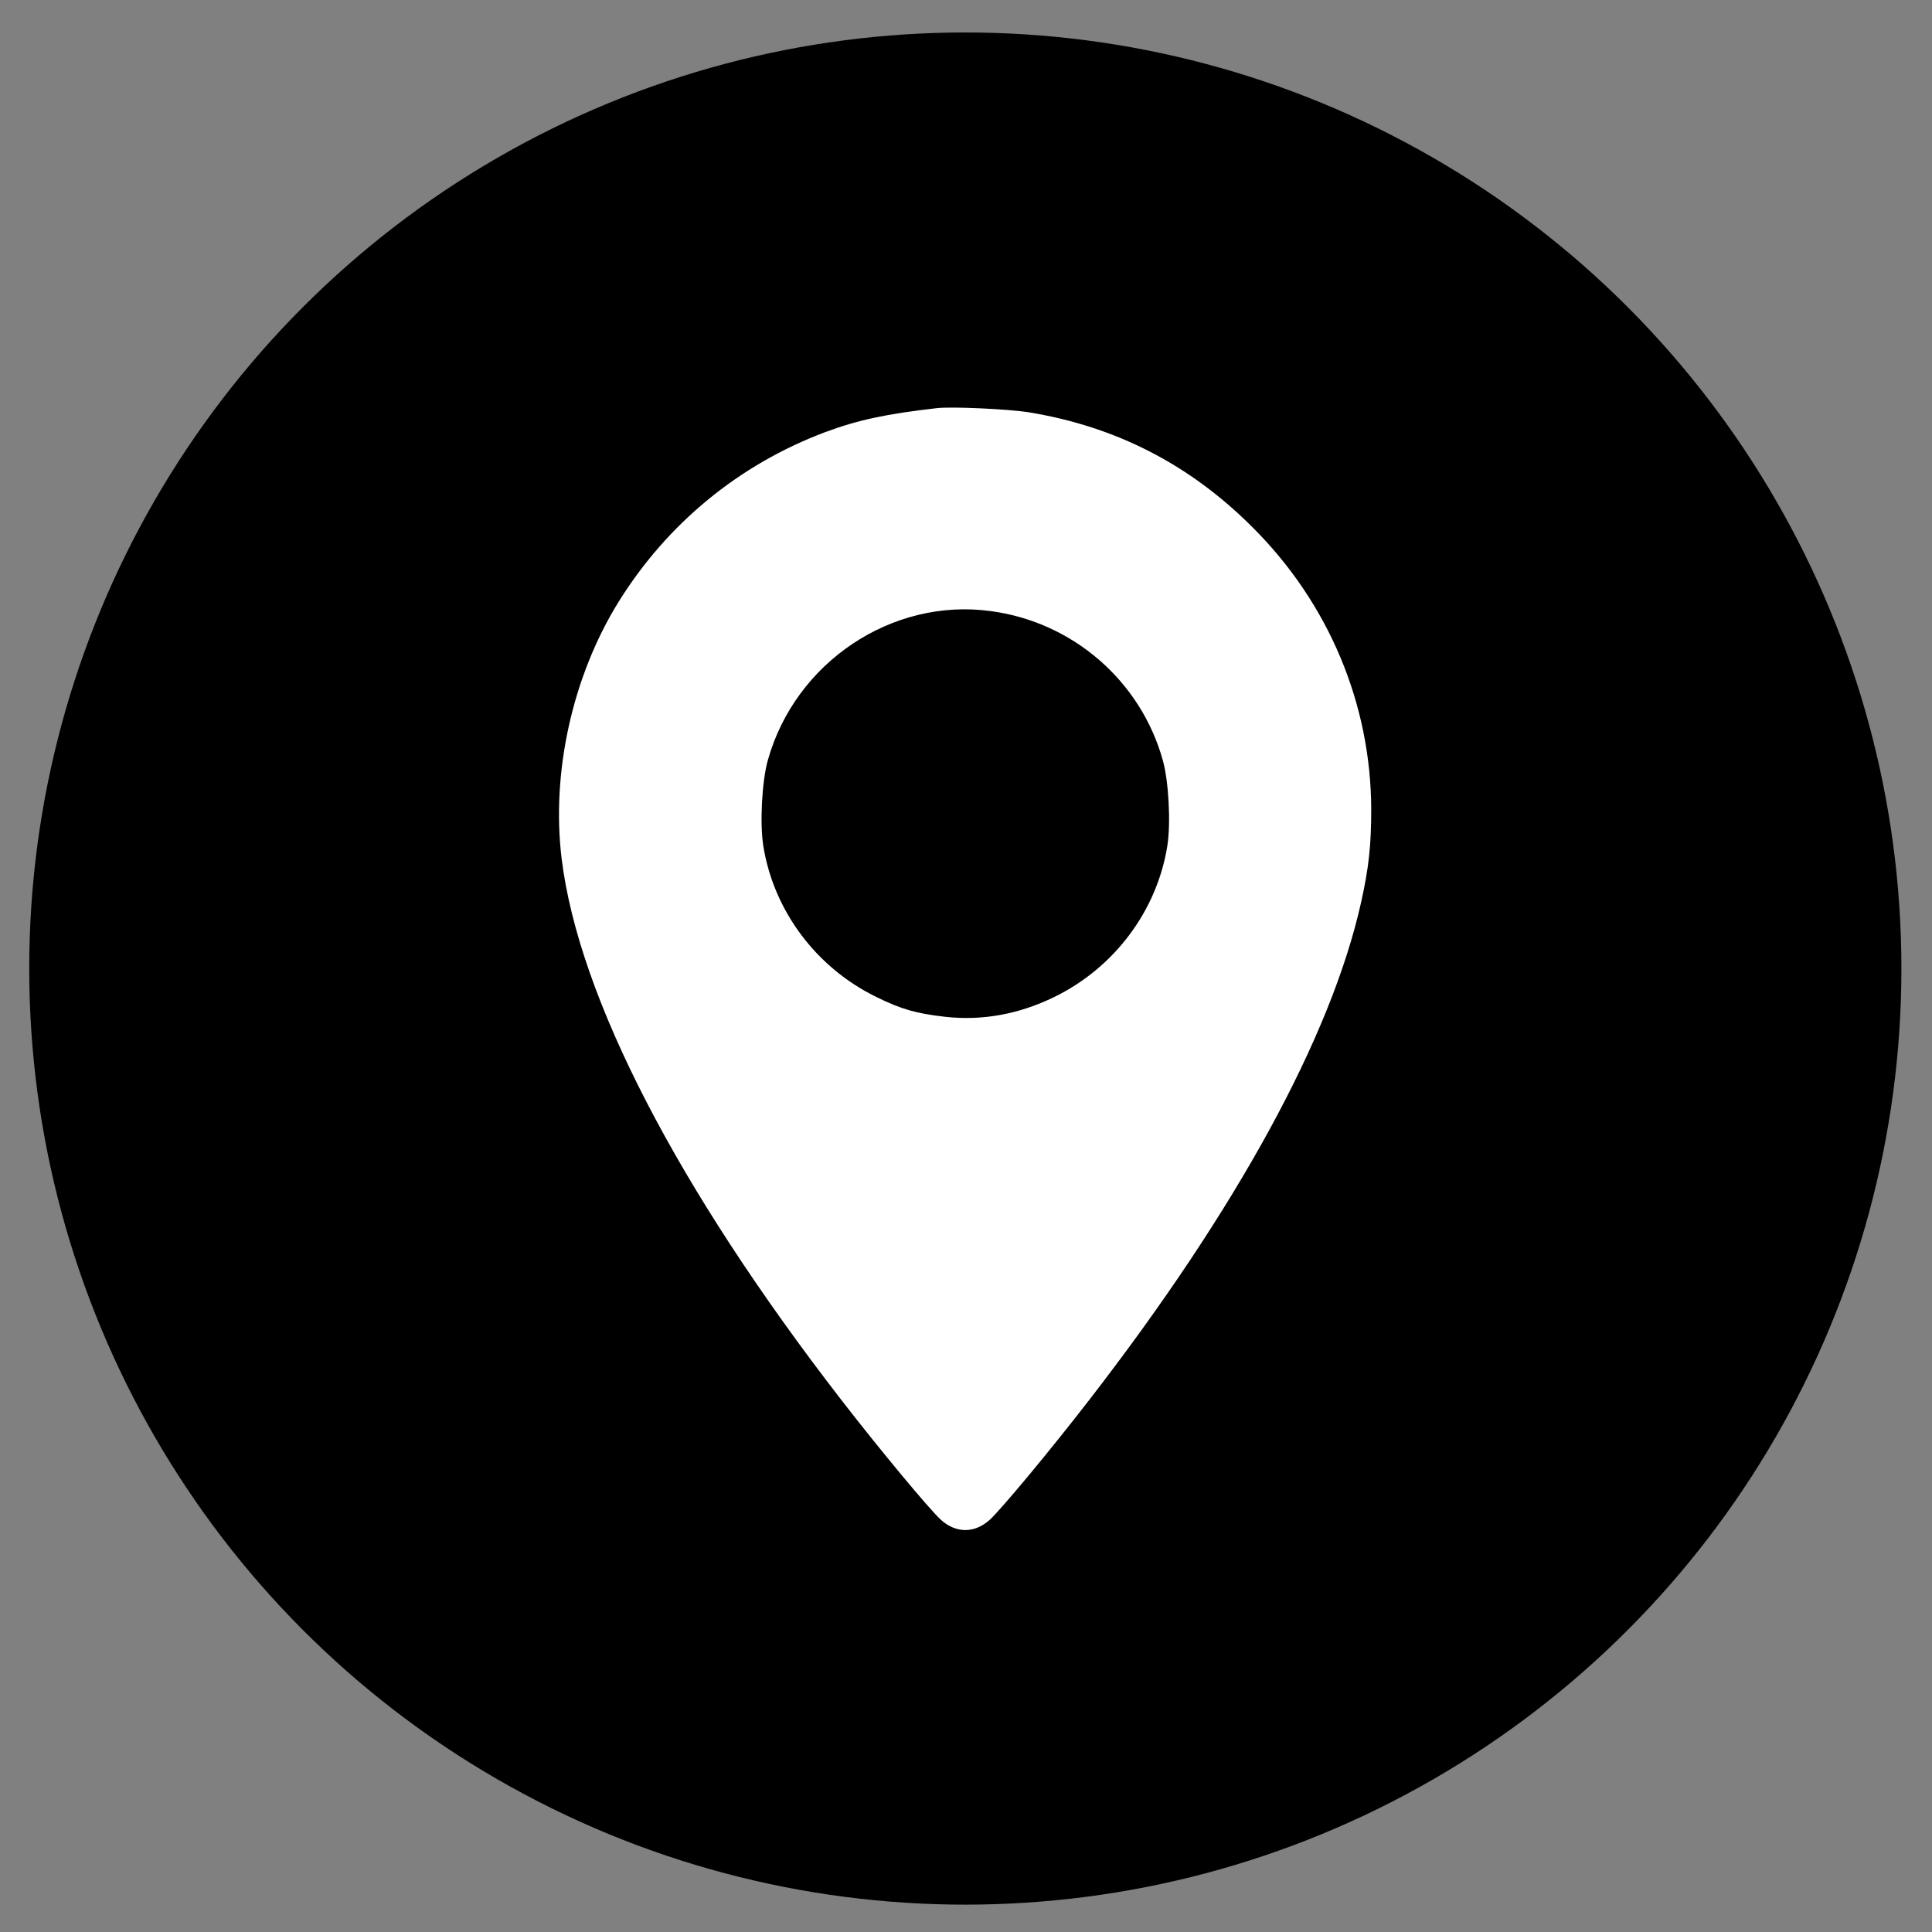
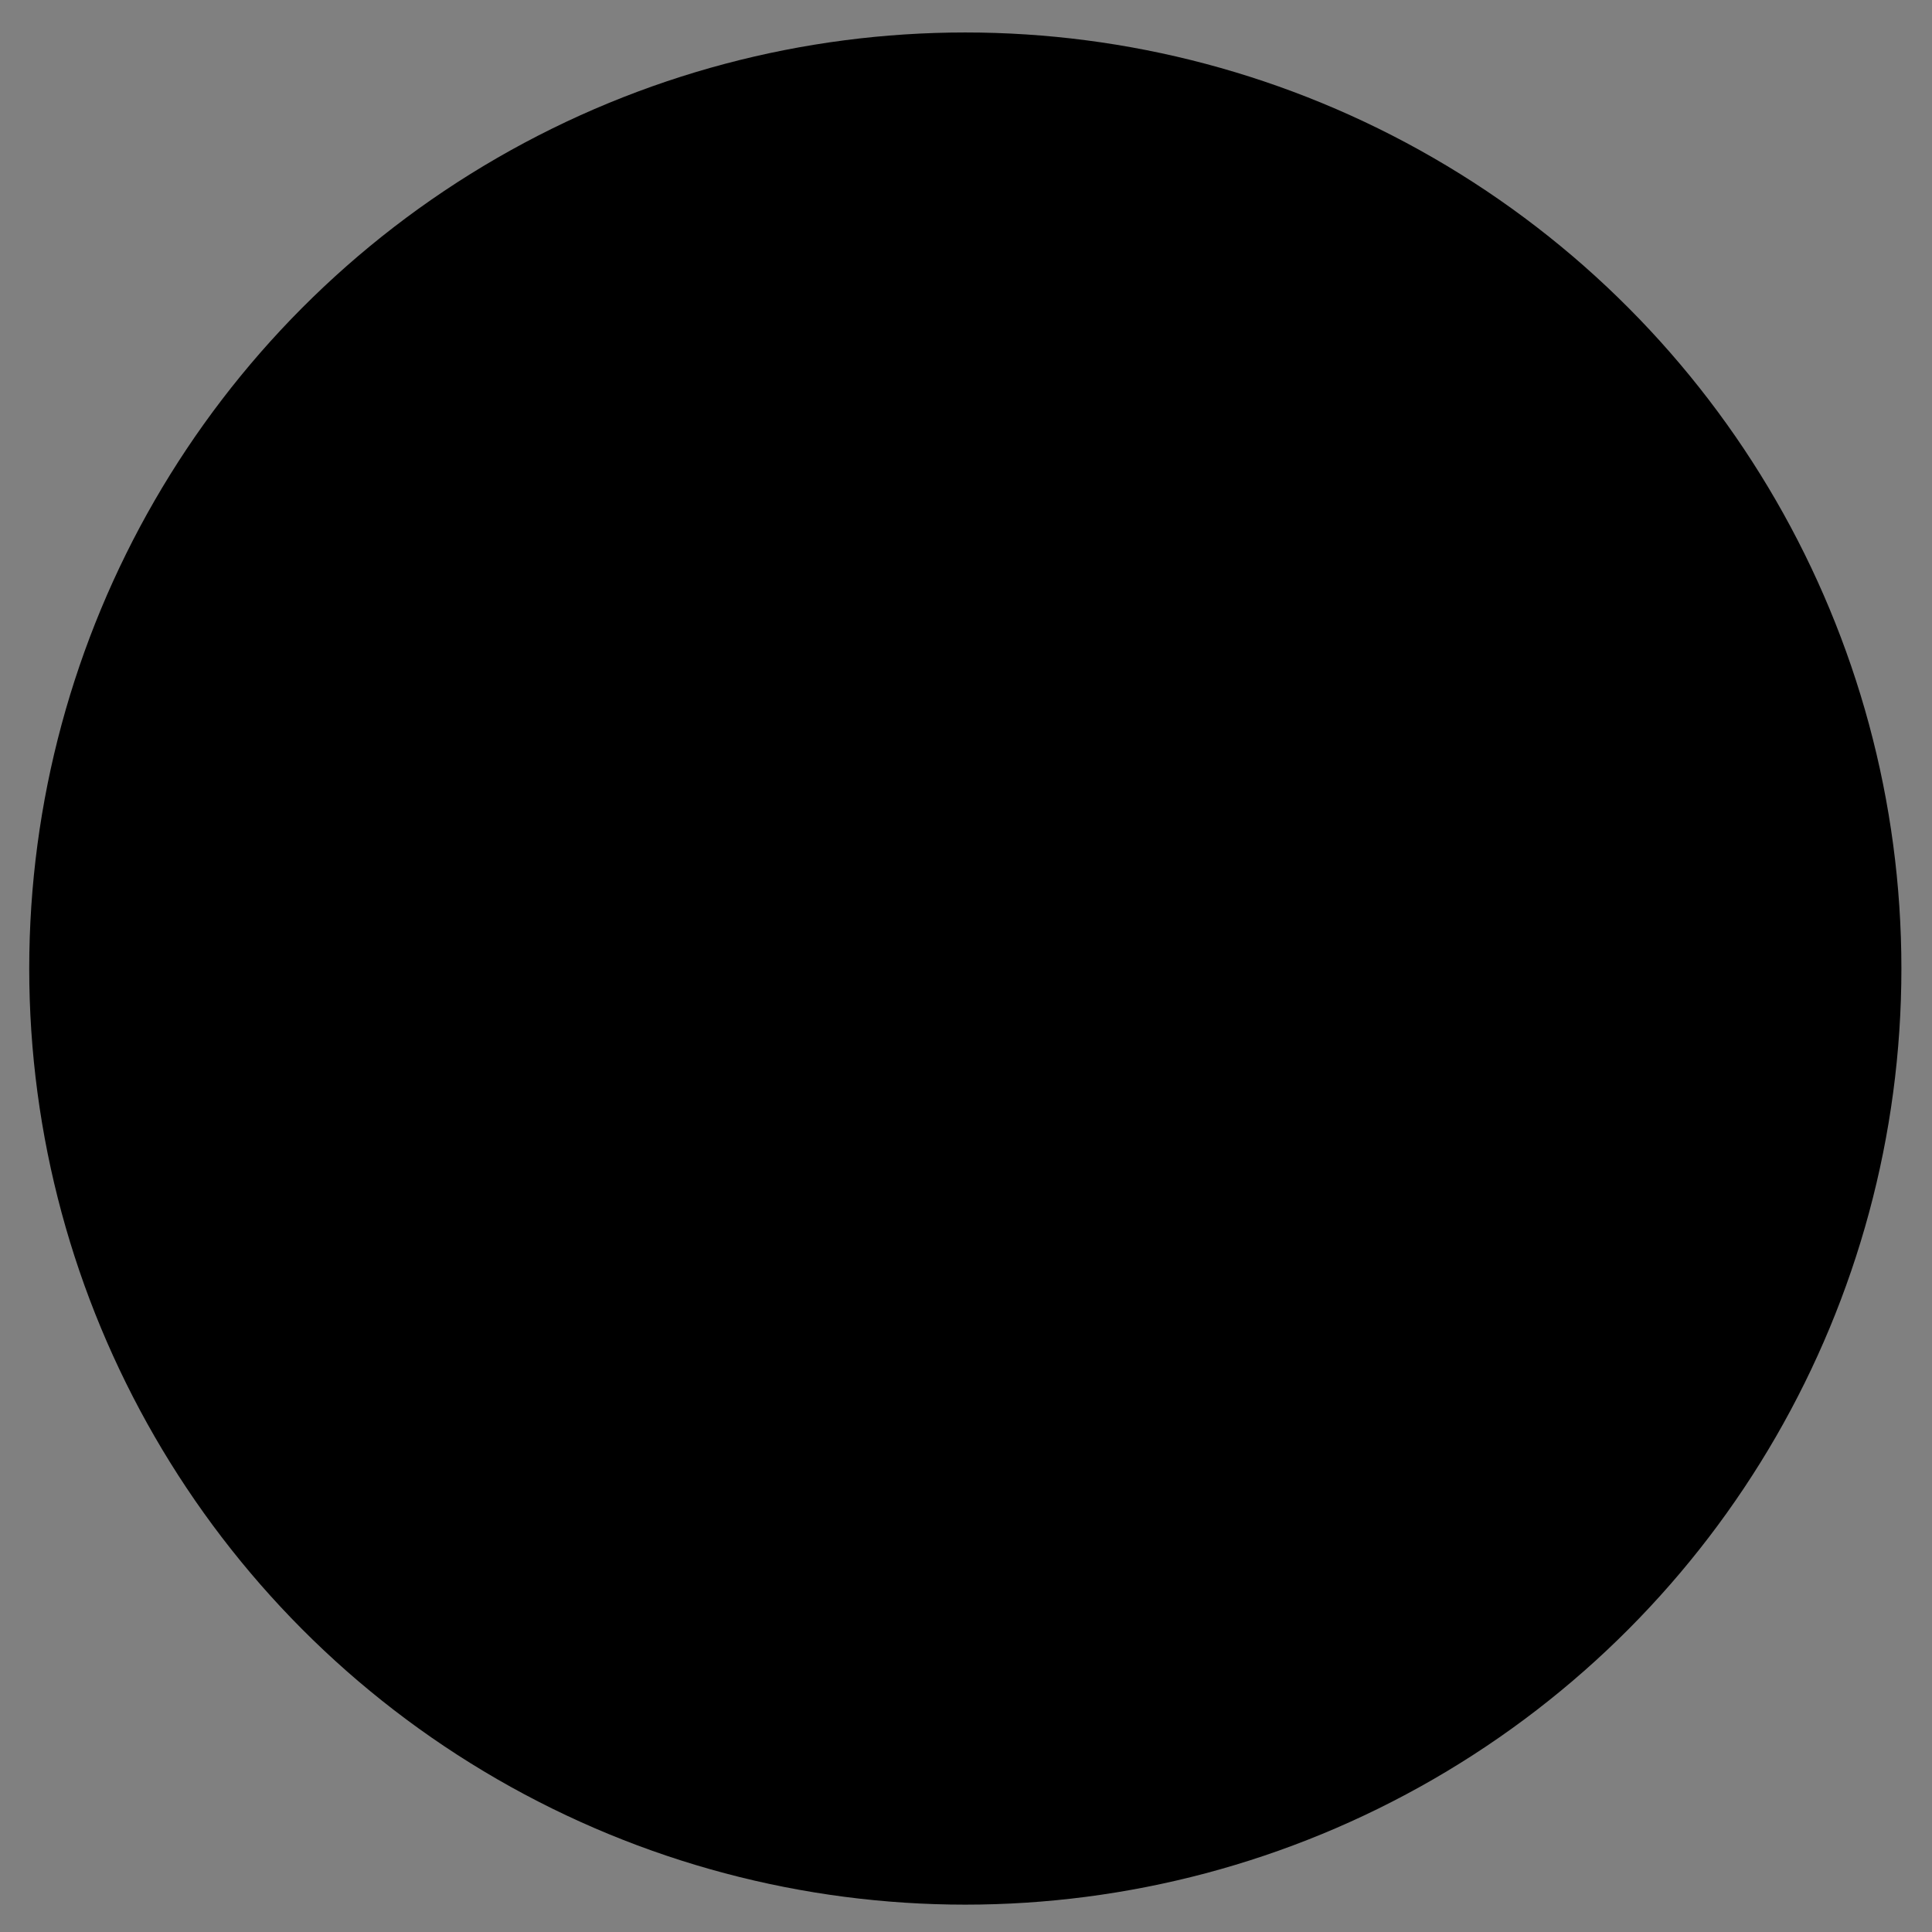
<svg xmlns="http://www.w3.org/2000/svg" width="31" height="31" viewBox="0 0 31 31" fill="none">
  <rect x="0" y="0" width="31" height="31" fill="#808080" stroke="none" />
  <circle cx="15.489" cy="15.541" r="15.02" fill="black" />
  <g clip-path="url(#clip0_16_53)">
-     <rect width="18.024" height="18.024" transform="translate(6.477 6.529)" fill="black" />
    <g clip-path="url(#clip1_16_53)">
-       <path d="M15.031 6.549C14.225 6.641 13.764 6.739 13.243 6.933C11.863 7.451 10.708 8.397 9.923 9.661C9.184 10.855 8.843 12.4 9.012 13.78C9.286 16.001 10.87 19.064 13.496 22.458C14.116 23.26 14.915 24.221 15.098 24.387C15.341 24.605 15.637 24.605 15.88 24.387C16.063 24.221 16.862 23.26 17.481 22.458C19.844 19.405 21.361 16.631 21.84 14.477C21.963 13.924 22.002 13.565 22.002 12.988C21.998 11.298 21.322 9.682 20.101 8.464C19.094 7.454 17.907 6.845 16.51 6.616C16.179 6.563 15.271 6.521 15.031 6.549ZM15.901 9.806C17.214 9.982 18.302 10.925 18.657 12.196C18.752 12.53 18.788 13.203 18.731 13.569C18.566 14.611 17.883 15.526 16.915 15.998C16.344 16.276 15.76 16.381 15.165 16.315C14.7 16.262 14.464 16.195 14.063 15.998C13.095 15.526 12.412 14.611 12.247 13.569C12.19 13.203 12.226 12.53 12.321 12.196C12.761 10.626 14.313 9.587 15.901 9.806Z" fill="white" />
-     </g>
+       </g>
  </g>
  <defs>
    <clipPath id="clip0_16_53">
-       <rect width="18.024" height="18.024" fill="white" transform="translate(6.477 6.529)" />
-     </clipPath>
+       </clipPath>
    <clipPath id="clip1_16_53">
-       <rect width="18.024" height="18.024" fill="white" transform="translate(6.477 6.529)" />
-     </clipPath>
+       </clipPath>
  </defs>
</svg>